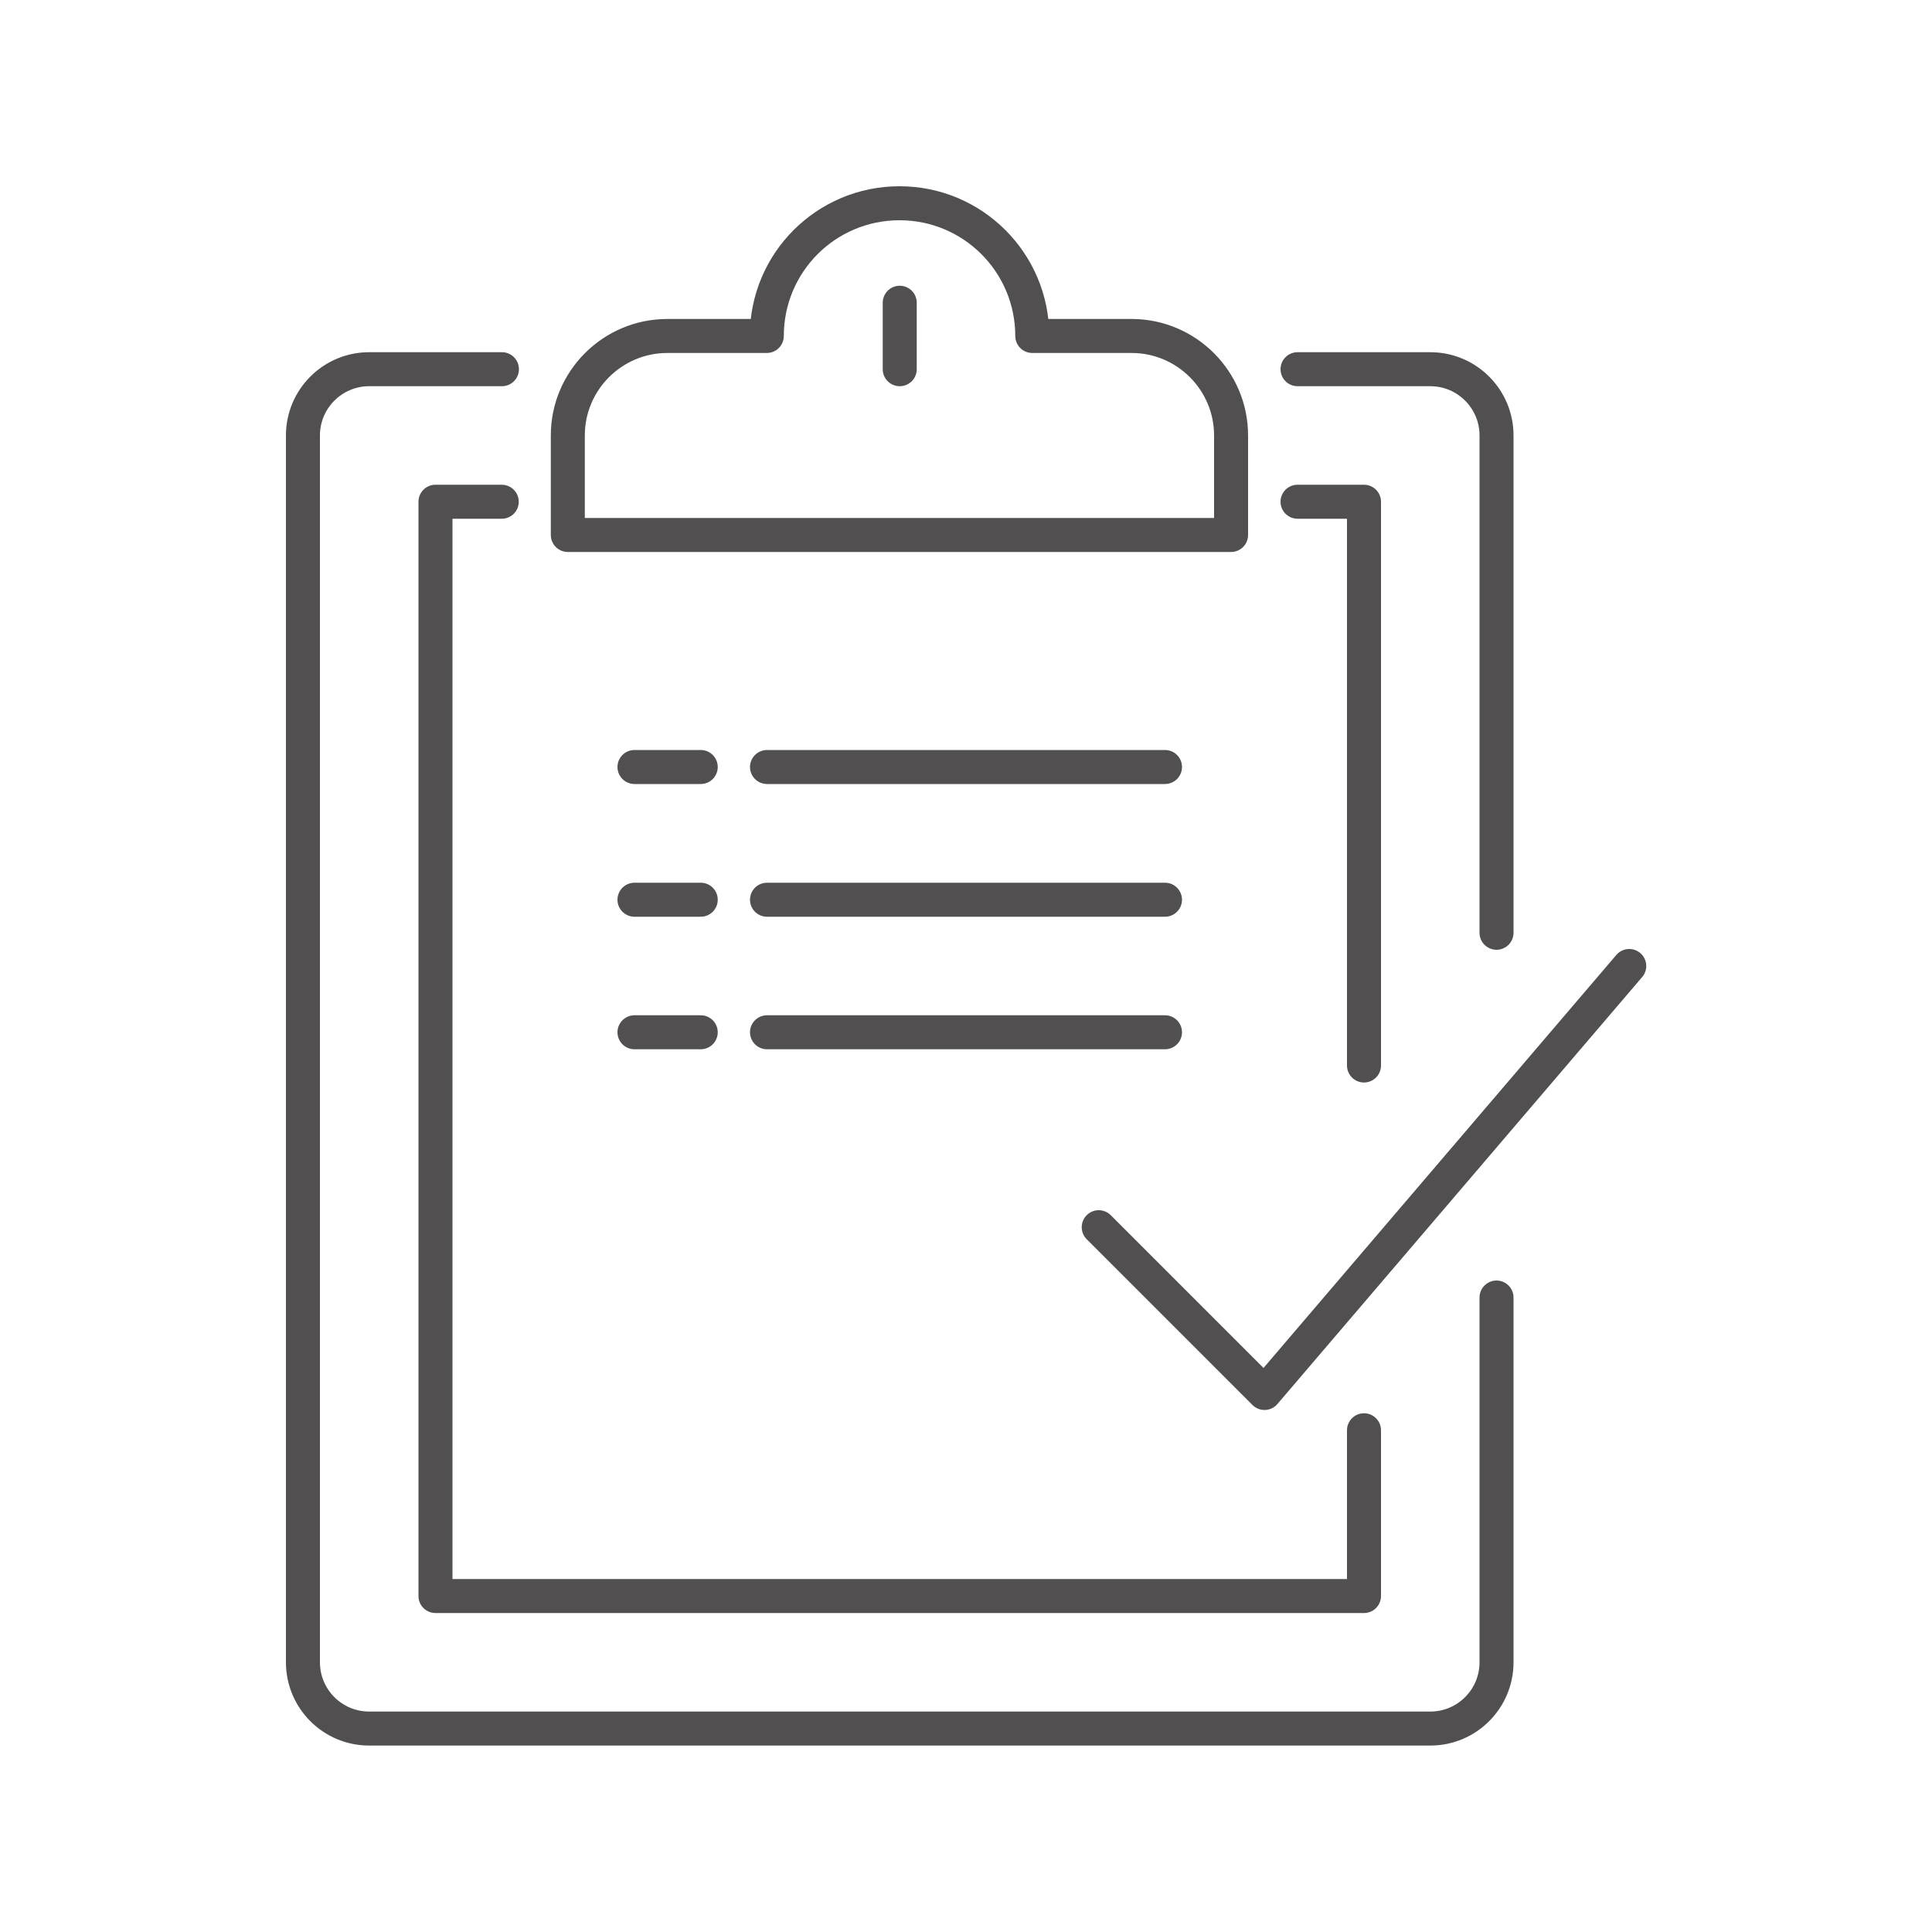
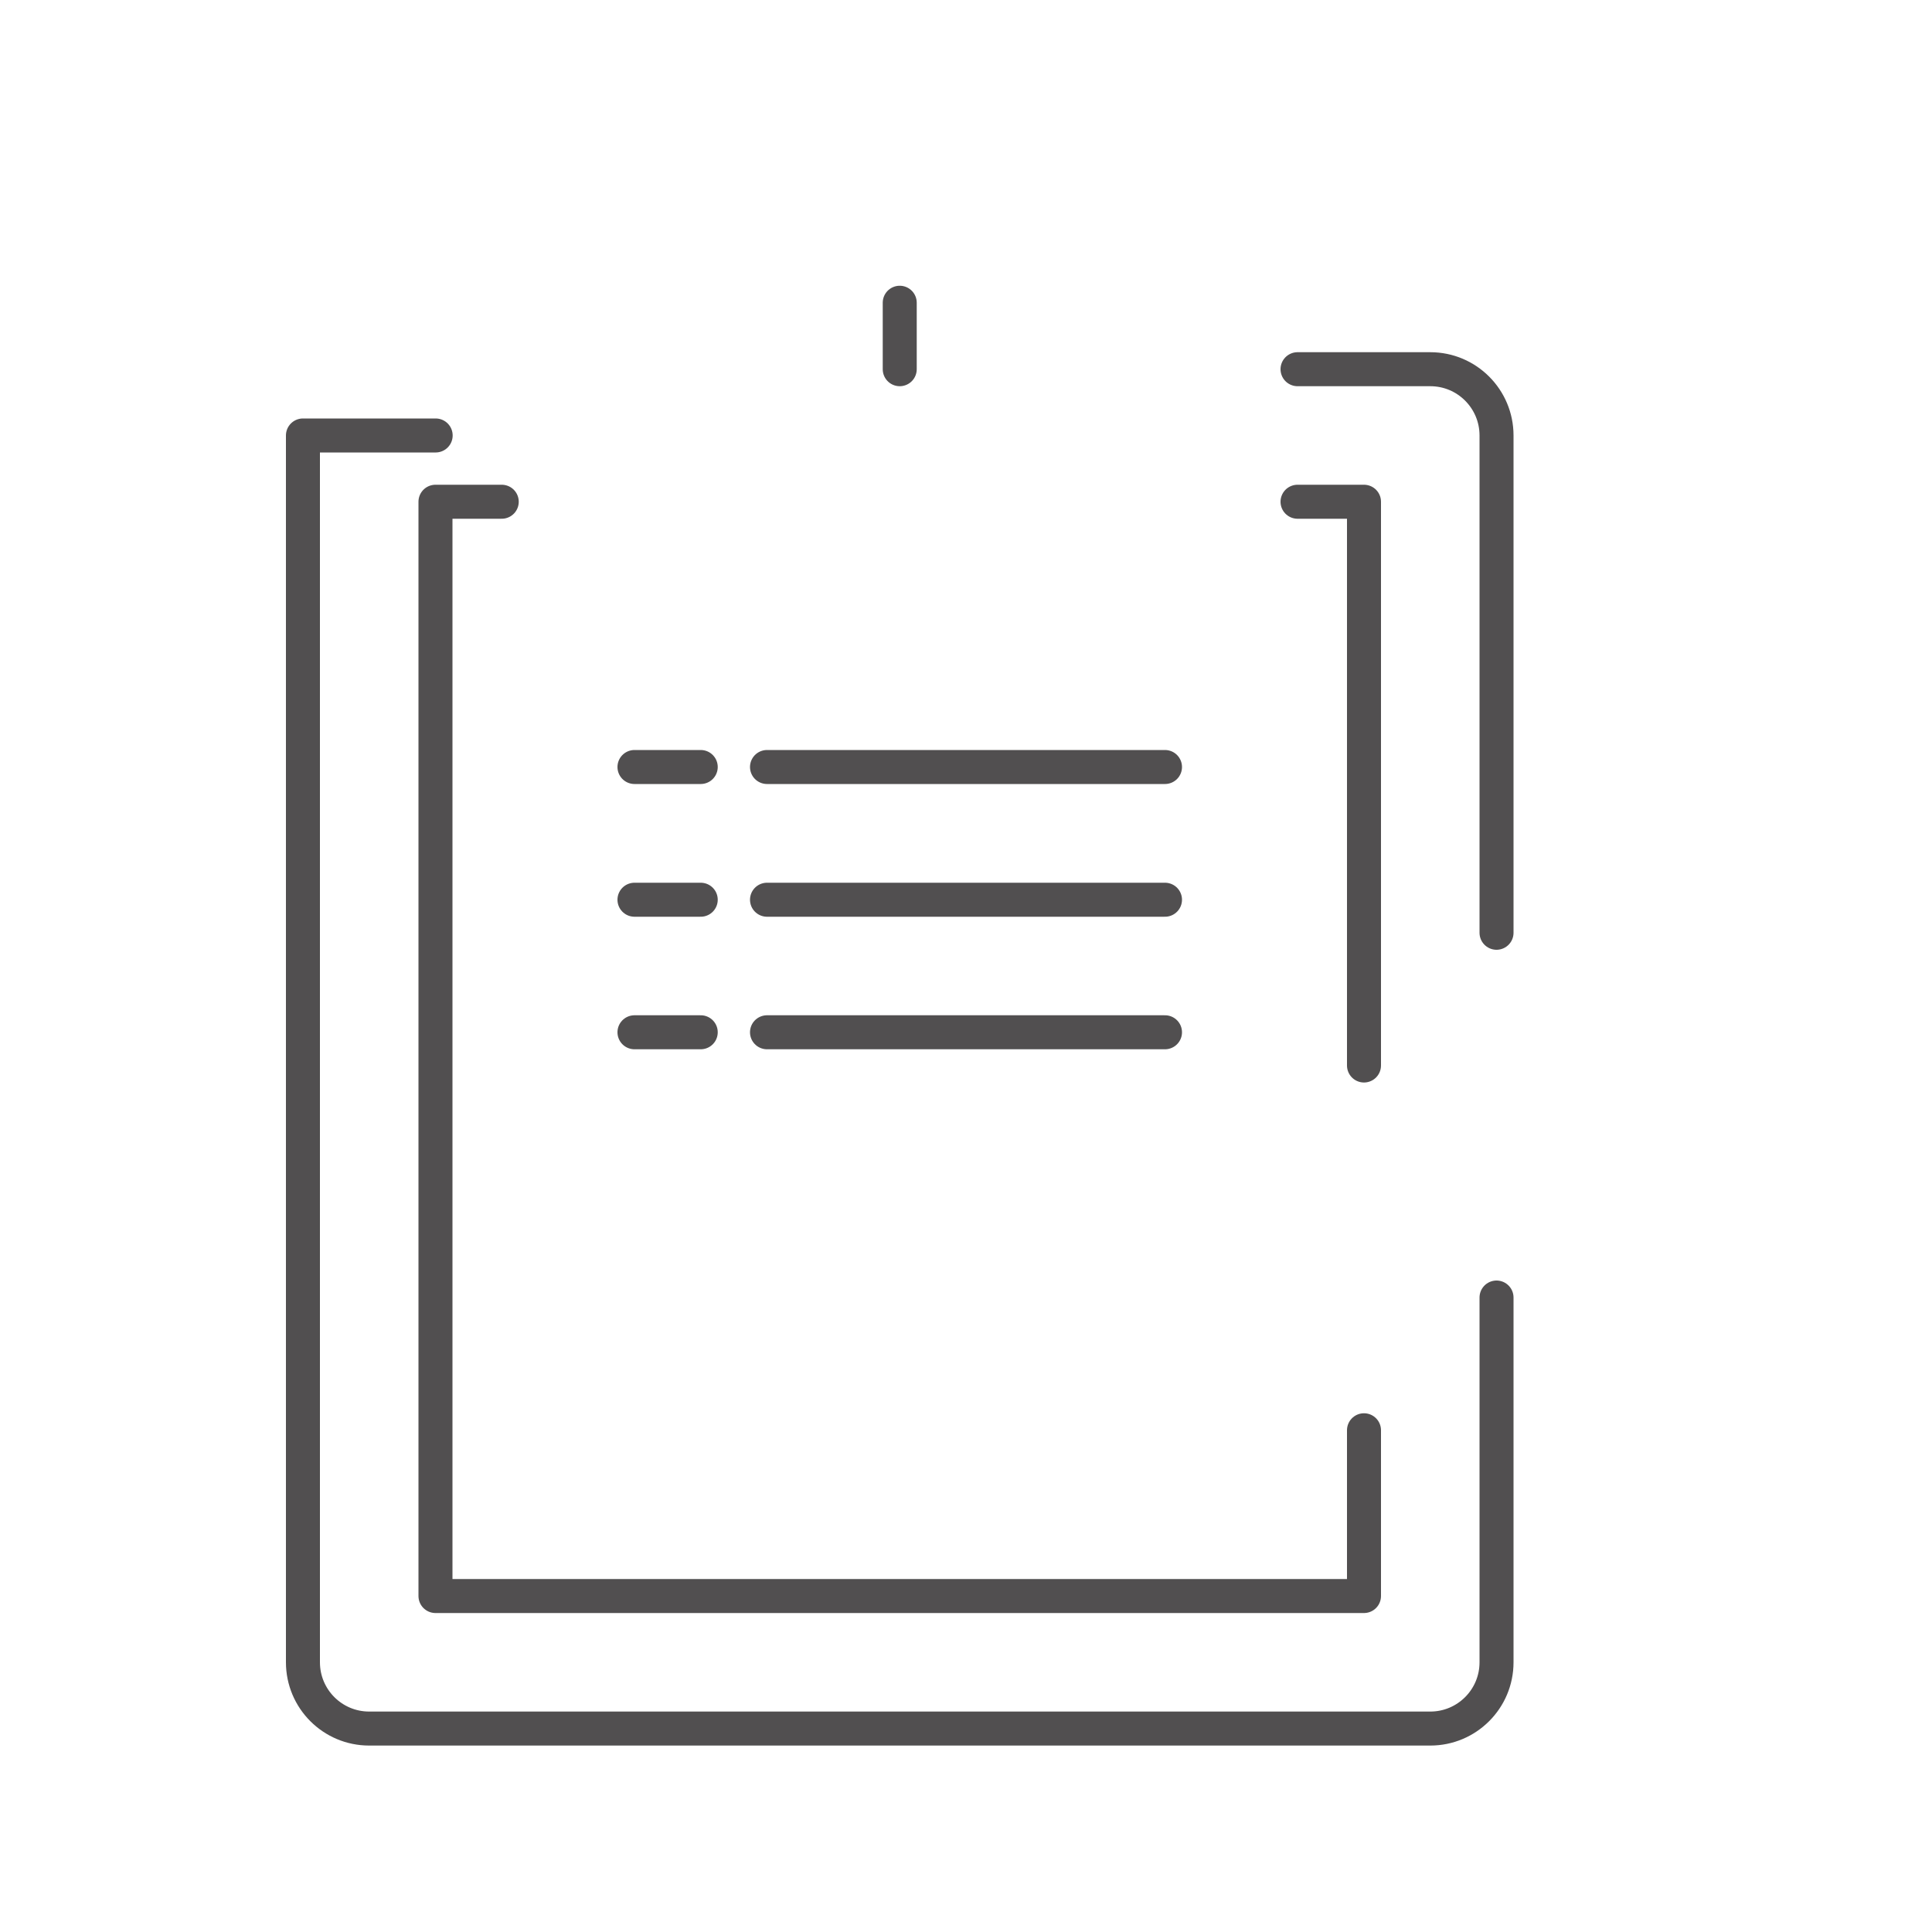
<svg xmlns="http://www.w3.org/2000/svg" id="uuid-6dd5271d-1107-482d-af67-70343bbdf8e4" width="100" height="100" viewBox="0 0 100 100">
  <defs>
    <style>.uuid-60274611-3723-4b9c-95c4-ecd1a3161696{stroke-width:0px;}.uuid-60274611-3723-4b9c-95c4-ecd1a3161696,.uuid-dd66a22a-a8e6-4cbf-8eb0-2e1949927f04{fill:none;}.uuid-dd66a22a-a8e6-4cbf-8eb0-2e1949927f04{stroke:#514f50;stroke-linecap:round;stroke-linejoin:round;stroke-width:1.76px;}</style>
  </defs>
  <g id="uuid-4ed47238-46fb-463b-b917-a51606f34e34">
-     <path class="uuid-dd66a22a-a8e6-4cbf-8eb0-2e1949927f04" d="m77.46,67.16v18.88c0,1.9-1.54,3.43-3.43,3.43H19.11c-1.9,0-3.43-1.54-3.43-3.43V22.54c0-1.9,1.54-3.43,3.43-3.43h6.87" />
+     <path class="uuid-dd66a22a-a8e6-4cbf-8eb0-2e1949927f04" d="m77.46,67.16v18.88c0,1.9-1.54,3.43-3.43,3.43H19.11c-1.9,0-3.43-1.54-3.43-3.43V22.54h6.87" />
    <path class="uuid-dd66a22a-a8e6-4cbf-8eb0-2e1949927f04" d="m67.16,19.11h6.87c1.9,0,3.43,1.54,3.43,3.43v25.74" />
    <polyline class="uuid-dd66a22a-a8e6-4cbf-8eb0-2e1949927f04" points="70.6 74.03 70.6 82.61 22.54 82.61 22.54 25.97 25.97 25.97" />
    <polyline class="uuid-dd66a22a-a8e6-4cbf-8eb0-2e1949927f04" points="67.16 25.97 70.6 25.97 70.6 55.15" />
-     <path class="uuid-dd66a22a-a8e6-4cbf-8eb0-2e1949927f04" d="m58.58,17.39h-5.15c0-3.79-3.07-6.87-6.87-6.87s-6.87,3.07-6.87,6.87h-5.15c-2.84,0-5.15,2.31-5.15,5.15v5.15h34.33v-5.15c0-2.84-2.31-5.15-5.15-5.15Z" />
    <line class="uuid-dd66a22a-a8e6-4cbf-8eb0-2e1949927f04" x1="46.57" y1="15.67" x2="46.57" y2="19.11" />
-     <polyline class="uuid-dd66a22a-a8e6-4cbf-8eb0-2e1949927f04" points="84.33 50 65.45 72.1 56.87 63.52" />
    <line class="uuid-dd66a22a-a8e6-4cbf-8eb0-2e1949927f04" x1="32.84" y1="39.7" x2="36.27" y2="39.7" />
    <line class="uuid-dd66a22a-a8e6-4cbf-8eb0-2e1949927f04" x1="39.7" y1="39.7" x2="60.3" y2="39.7" />
    <line class="uuid-dd66a22a-a8e6-4cbf-8eb0-2e1949927f04" x1="32.84" y1="46.57" x2="36.27" y2="46.57" />
    <line class="uuid-dd66a22a-a8e6-4cbf-8eb0-2e1949927f04" x1="39.7" y1="46.57" x2="60.3" y2="46.57" />
    <line class="uuid-dd66a22a-a8e6-4cbf-8eb0-2e1949927f04" x1="32.84" y1="53.43" x2="36.27" y2="53.43" />
    <line class="uuid-dd66a22a-a8e6-4cbf-8eb0-2e1949927f04" x1="39.7" y1="53.43" x2="60.3" y2="53.43" />
-     <rect class="uuid-60274611-3723-4b9c-95c4-ecd1a3161696" width="100" height="100" />
  </g>
</svg>